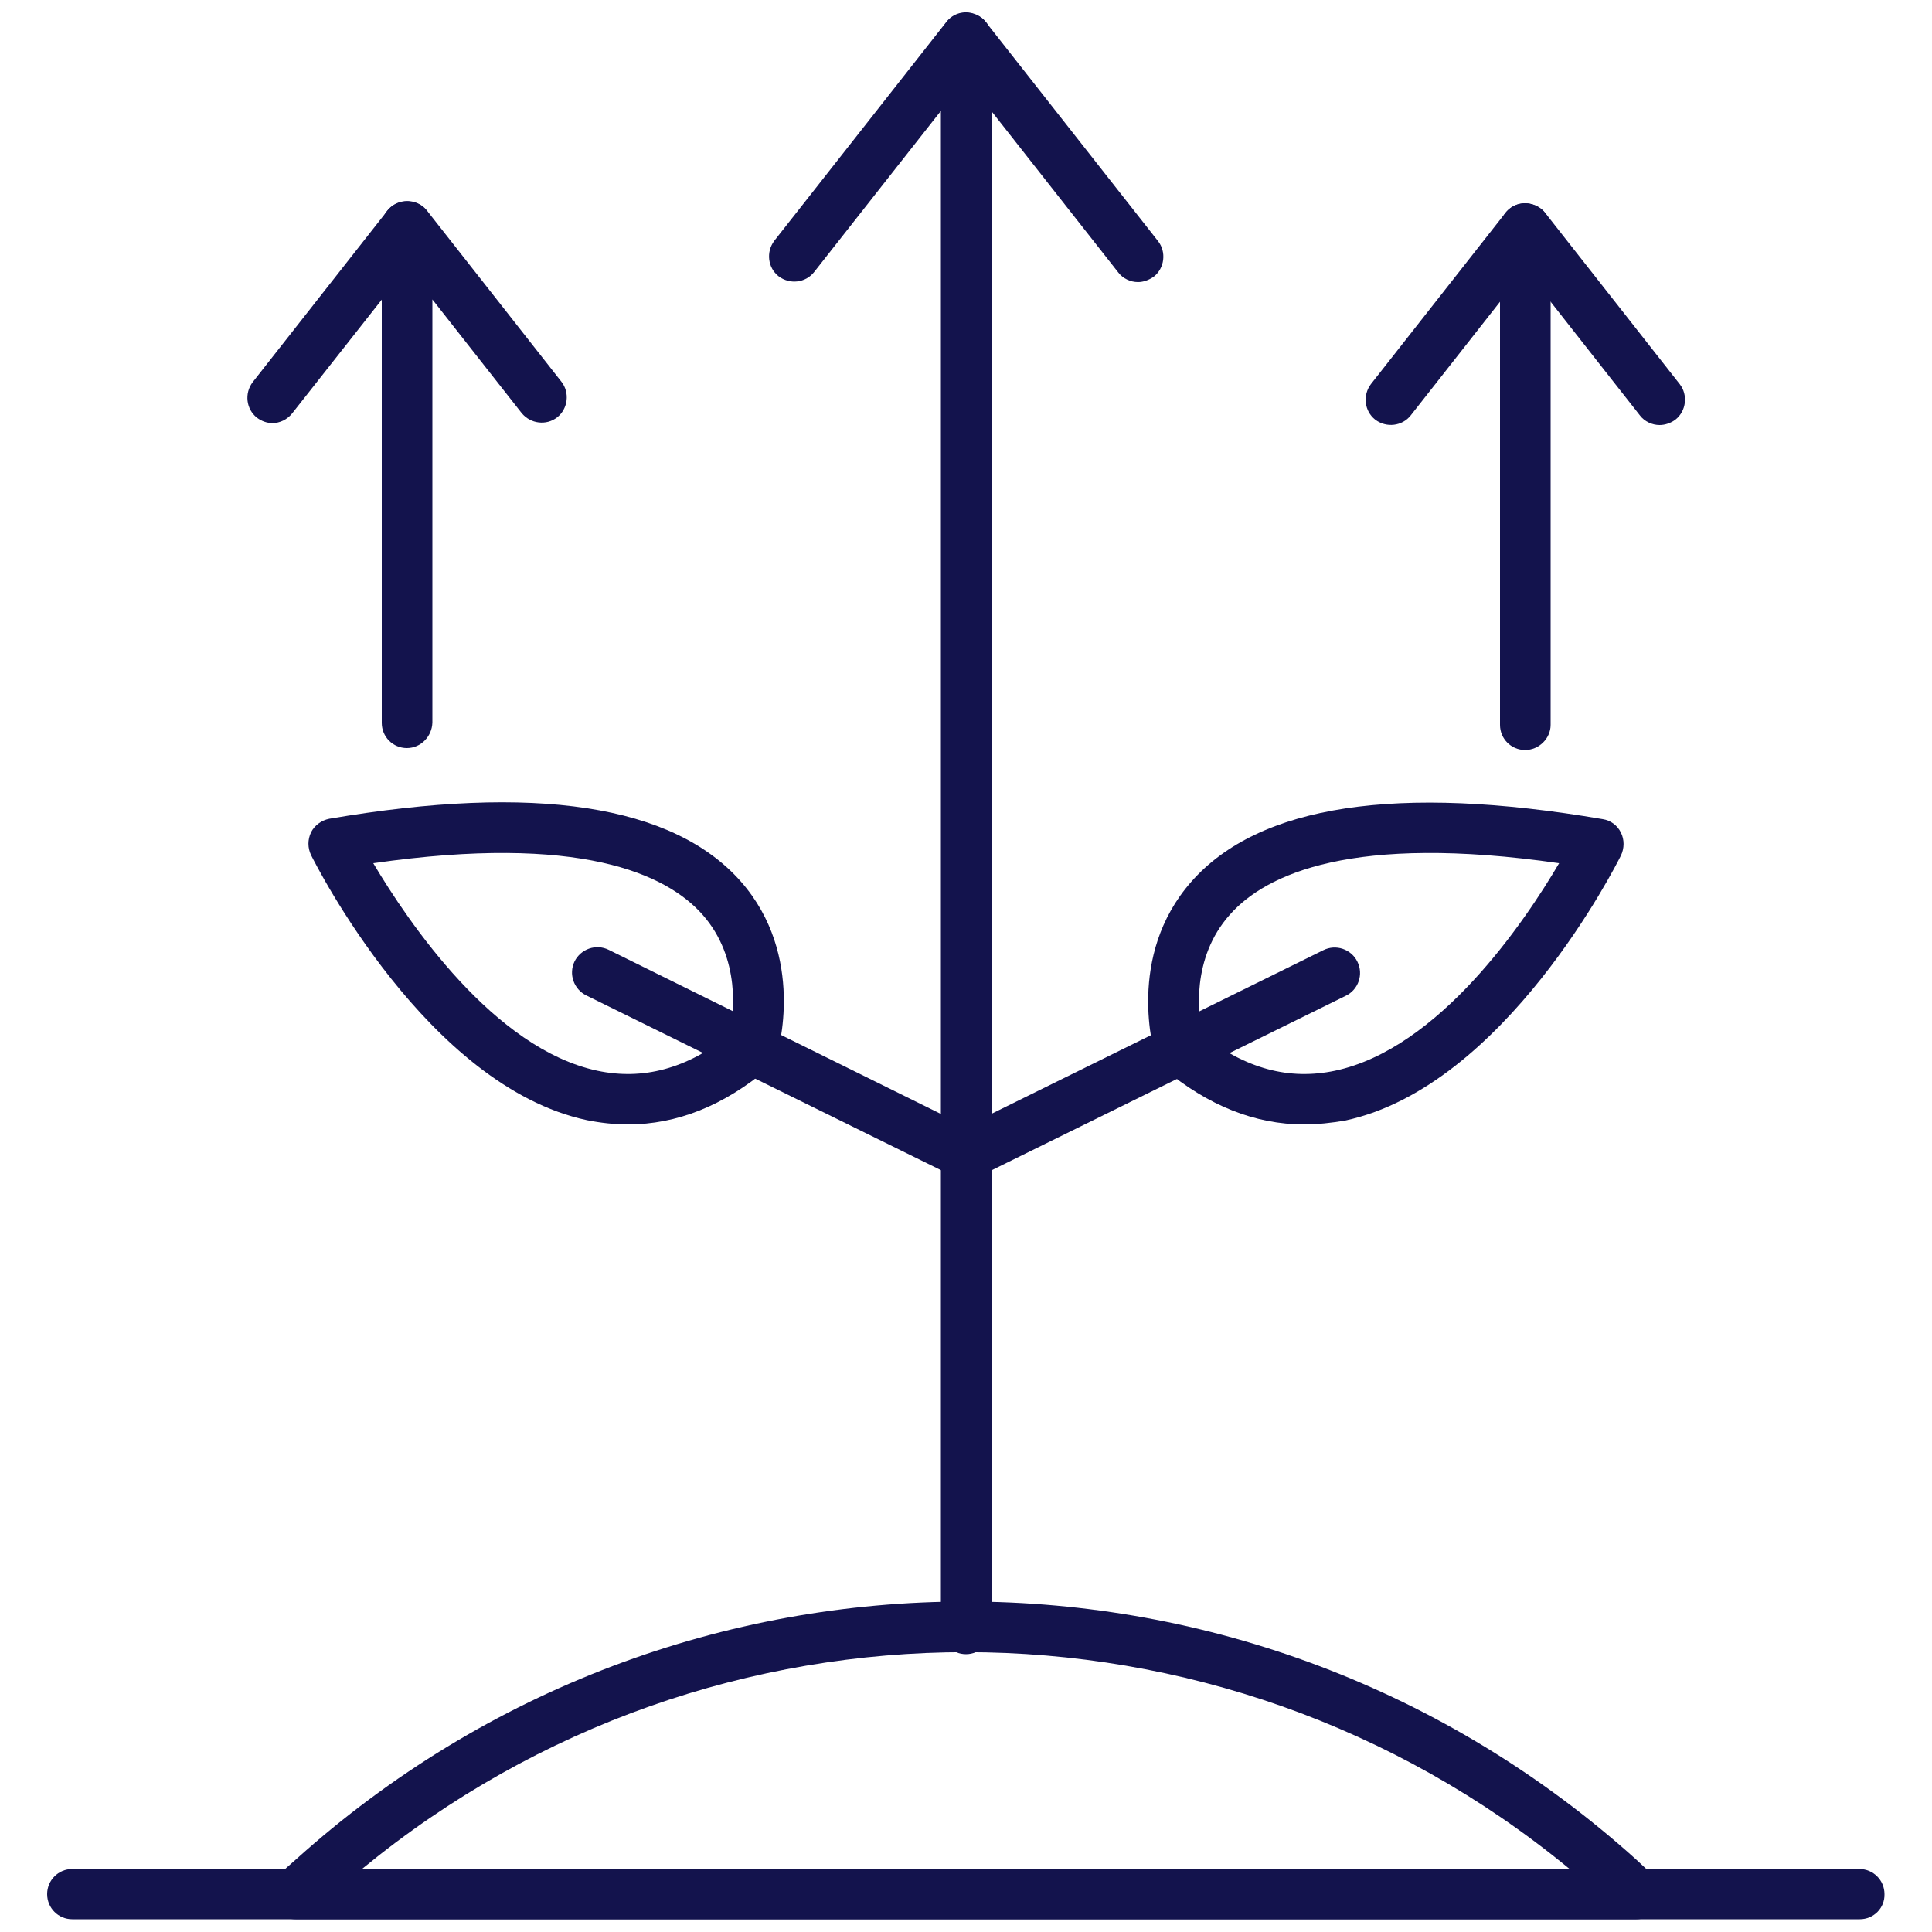
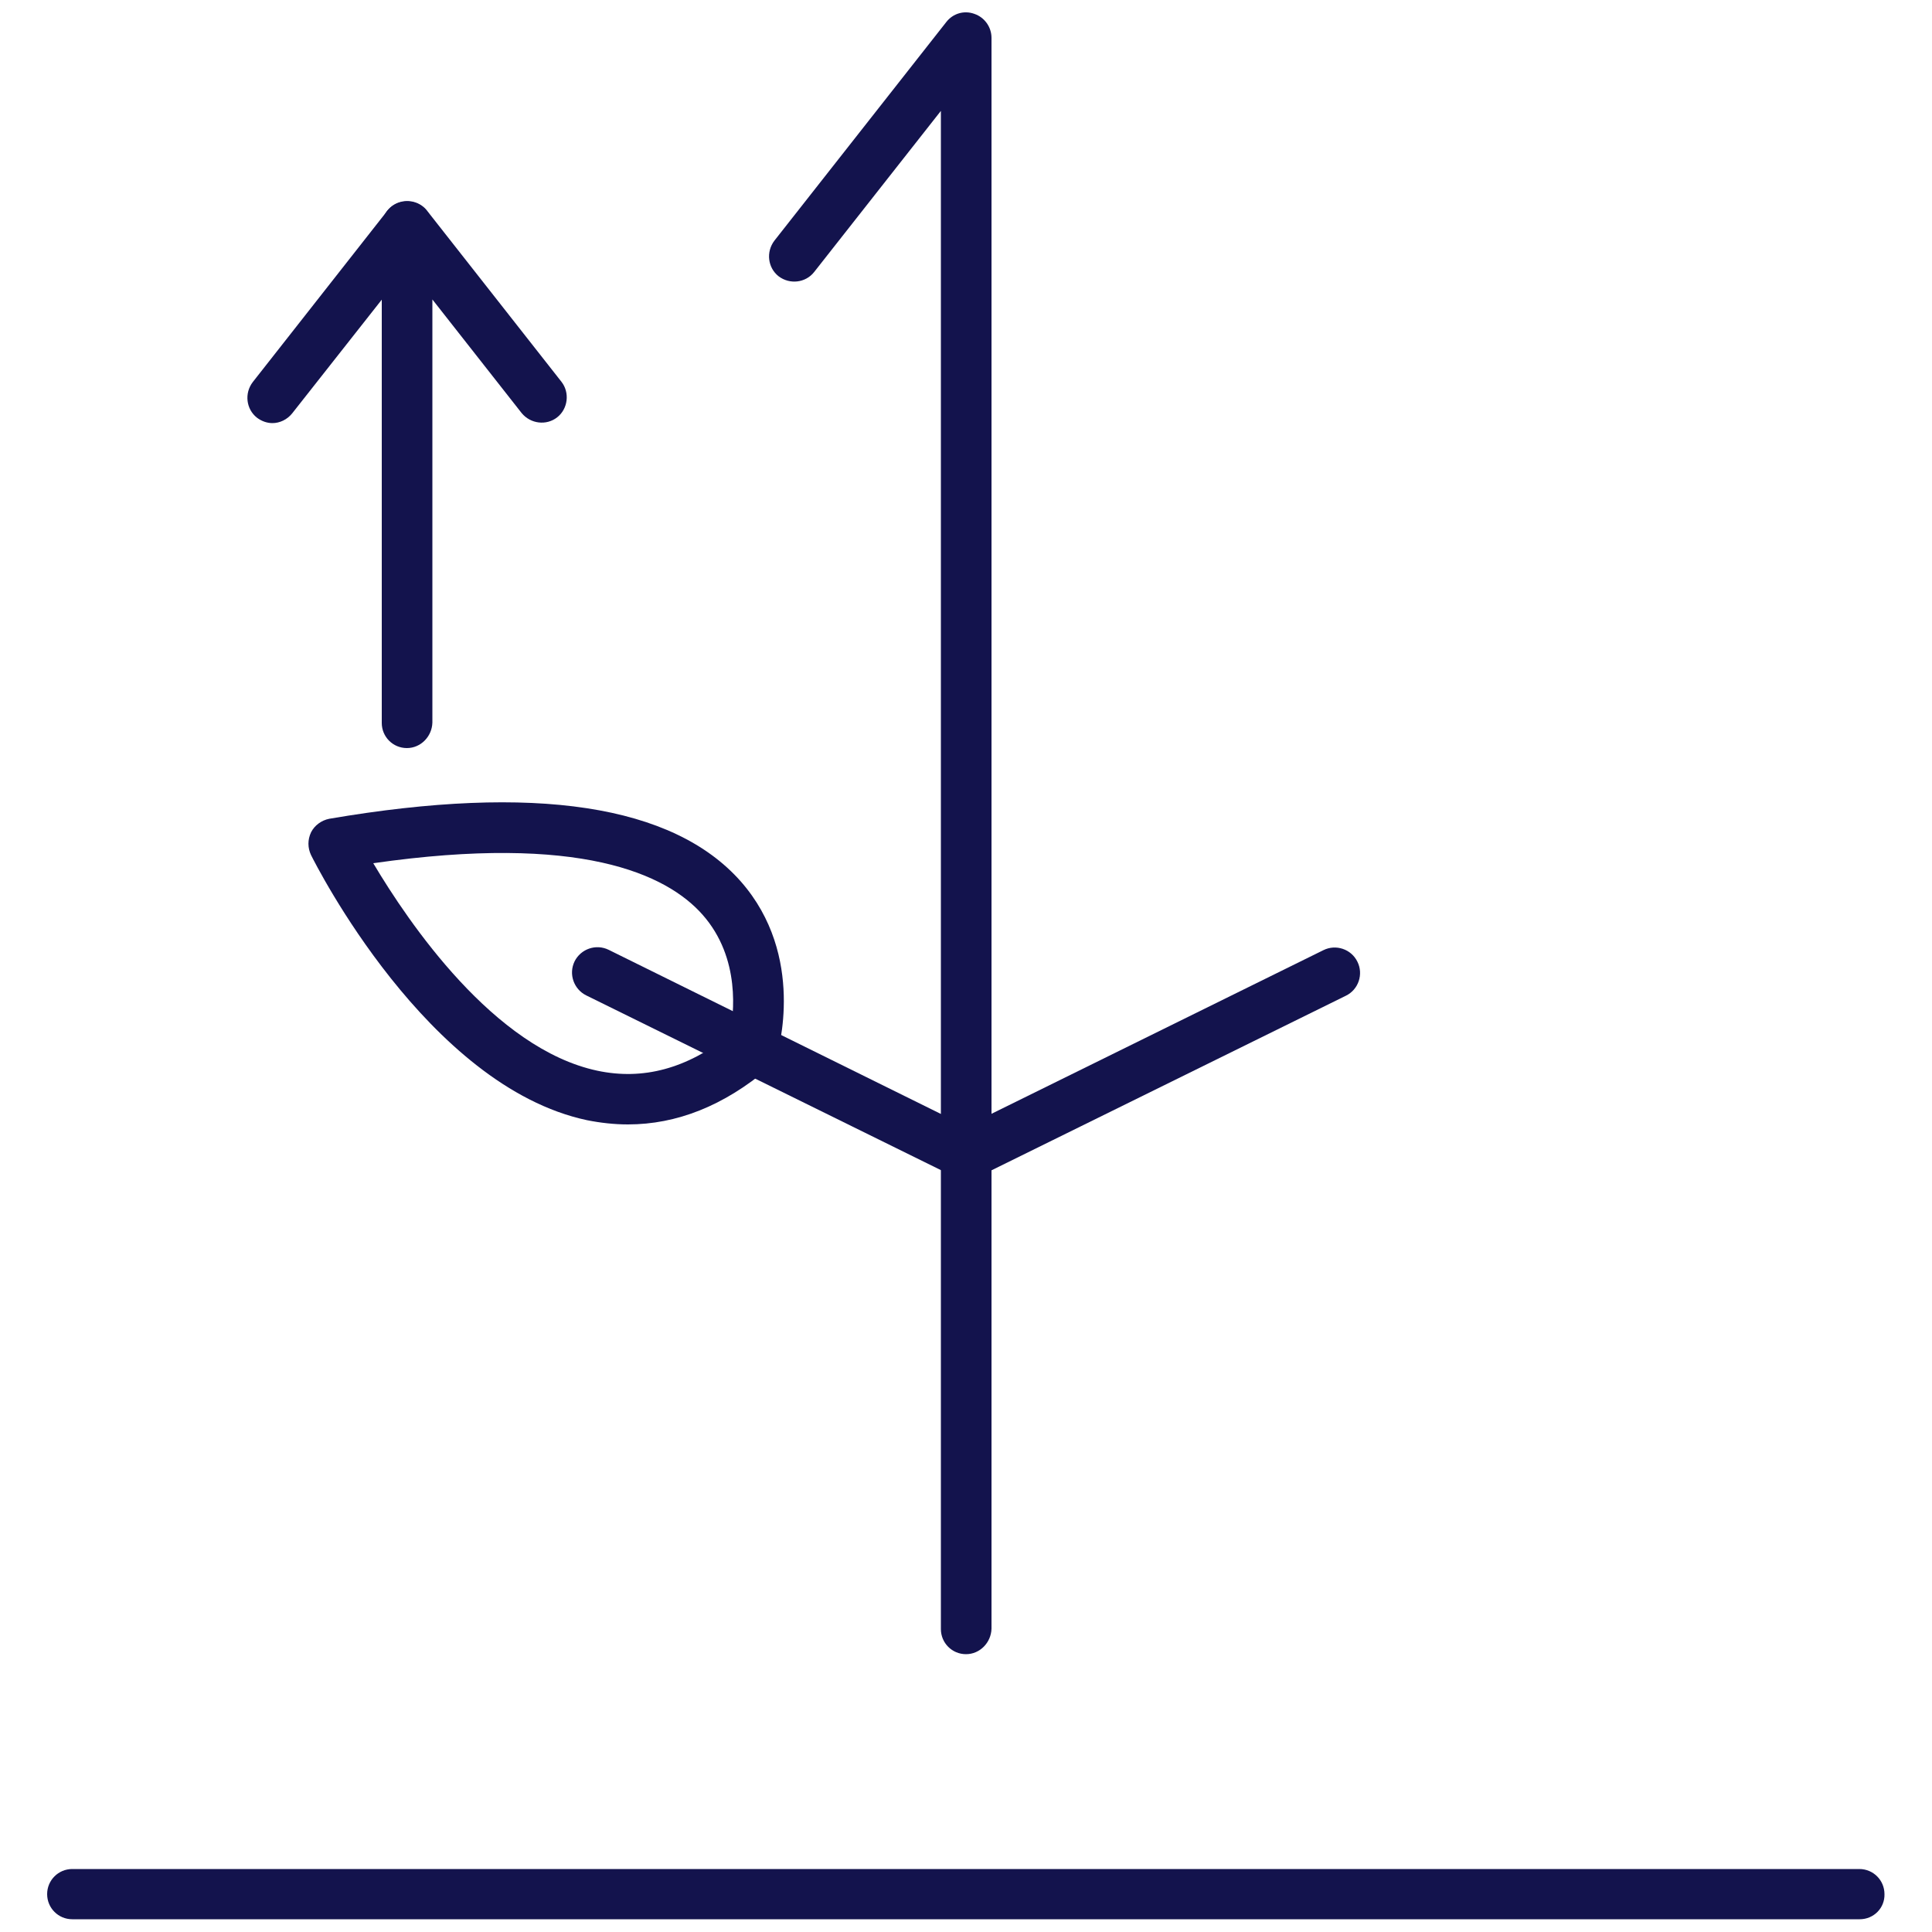
<svg xmlns="http://www.w3.org/2000/svg" version="1.1" id="Layer_1" x="0px" y="0px" viewBox="0 0 50 50" style="enable-background:new 0 0 50 50;" xml:space="preserve">
  <style type="text/css">
	.st0{fill:#13134D;}
</style>
  <g>
-     <path class="st0" d="M33.75,29.1c-1.26,0-2.48-0.48-3.64-1.45c-0.1-0.08-0.17-0.19-0.21-0.31c-0.03-0.1-0.77-2.59,0.93-4.52   c1.75-1.99,5.33-2.53,10.65-1.62c0.2,0.03,0.38,0.16,0.47,0.35c0.09,0.18,0.09,0.4,0,0.59c-0.12,0.24-3.01,5.98-7.14,6.86   C34.46,29.06,34.1,29.1,33.75,29.1z M31.11,26.78c1.13,0.88,2.25,1.18,3.44,0.93c2.69-0.57,4.9-3.84,5.8-5.37   c-5.35-0.77-7.59,0.28-8.52,1.33C30.82,24.8,31.01,26.27,31.11,26.78z" />
    <path class="st0" d="M16.25,29.1c-0.35,0-0.71-0.04-1.06-0.11c-4.13-0.88-7.02-6.62-7.14-6.86c-0.09-0.19-0.09-0.4,0-0.59   c0.09-0.18,0.27-0.31,0.47-0.35c5.32-0.91,8.9-0.36,10.65,1.62c1.7,1.93,0.96,4.42,0.93,4.52c-0.04,0.12-0.11,0.23-0.21,0.31   C18.73,28.62,17.51,29.1,16.25,29.1z M9.66,22.34c0.91,1.53,3.12,4.8,5.8,5.37c1.18,0.25,2.31-0.05,3.43-0.93   c0.1-0.51,0.29-1.98-0.71-3.11C17.25,22.62,15.01,21.57,9.66,22.34z" />
    <path class="st0" d="M25,30.53c-0.1,0-0.2-0.02-0.29-0.07l-9.54-4.7c-0.32-0.16-0.46-0.55-0.3-0.88c0.16-0.32,0.55-0.46,0.88-0.3   L25,29.15l9.25-4.56c0.32-0.16,0.72-0.03,0.88,0.3c0.16,0.32,0.03,0.72-0.3,0.88l-9.54,4.7C25.2,30.51,25.1,30.53,25,30.53z" />
    <path class="st0" d="M25,42.81c-0.36,0-0.65-0.29-0.65-0.65V2.87l-3.28,4.17c-0.22,0.28-0.63,0.33-0.92,0.11   c-0.28-0.22-0.33-0.63-0.11-0.92l4.45-5.66c0.17-0.22,0.46-0.31,0.73-0.21c0.26,0.09,0.44,0.34,0.44,0.62v41.17   C25.65,42.51,25.36,42.81,25,42.81z" />
-     <path class="st0" d="M29.45,7.3c-0.19,0-0.39-0.09-0.51-0.25l-4.45-5.66c-0.22-0.28-0.17-0.7,0.11-0.92   c0.28-0.22,0.7-0.17,0.92,0.11l4.45,5.66c0.22,0.28,0.17,0.7-0.11,0.92C29.73,7.25,29.59,7.3,29.45,7.3z" />
-     <path class="st0" d="M39.47,19.41c-0.36,0-0.65-0.29-0.65-0.65V7.81l-2.31,2.94c-0.22,0.28-0.63,0.33-0.92,0.11   c-0.28-0.22-0.33-0.63-0.11-0.92l3.48-4.43c0.17-0.22,0.46-0.31,0.73-0.21c0.26,0.09,0.44,0.34,0.44,0.62v12.84   C40.13,19.11,39.83,19.41,39.47,19.41z" />
-     <path class="st0" d="M42.95,11c-0.19,0-0.39-0.09-0.51-0.25l-3.48-4.43c-0.22-0.28-0.17-0.7,0.11-0.92   c0.28-0.22,0.7-0.17,0.92,0.11l3.48,4.43c0.22,0.28,0.17,0.7-0.11,0.92C43.24,10.95,43.09,11,42.95,11z" />
    <path class="st0" d="M10.53,19.36c-0.36,0-0.65-0.29-0.65-0.65V5.86c0-0.28,0.18-0.53,0.44-0.62c0.26-0.09,0.56-0.01,0.73,0.21   l3.48,4.43c0.22,0.28,0.17,0.7-0.11,0.92c-0.28,0.22-0.69,0.17-0.92-0.11l-2.31-2.94V18.7C11.18,19.06,10.89,19.36,10.53,19.36z" />
    <path class="st0" d="M7.05,10.95c-0.14,0-0.28-0.05-0.4-0.14c-0.28-0.22-0.33-0.63-0.11-0.92l3.48-4.43   c0.22-0.28,0.63-0.33,0.92-0.11c0.28,0.22,0.33,0.63,0.11,0.92L7.56,10.7C7.43,10.86,7.24,10.95,7.05,10.95z" />
-     <path class="st0" d="M42.35,49.67H7.65c-0.27,0-0.51-0.16-0.61-0.41c-0.1-0.25-0.04-0.53,0.16-0.72c0.14-0.14,0.29-0.27,0.45-0.41   c9.89-8.91,24.81-8.91,34.7,0c0.15,0.14,0.3,0.28,0.44,0.41c0.19,0.18,0.26,0.47,0.16,0.72C42.86,49.51,42.61,49.67,42.35,49.67z    M9.38,48.36h31.23C31.53,40.89,18.47,40.89,9.38,48.36z" />
    <path class="st0" d="M48.13,49.67H1.87c-0.36,0-0.65-0.29-0.65-0.65c0-0.36,0.29-0.65,0.65-0.65h46.25c0.36,0,0.65,0.29,0.65,0.65   C48.78,49.38,48.49,49.67,48.13,49.67z" />
  </g>
</svg>